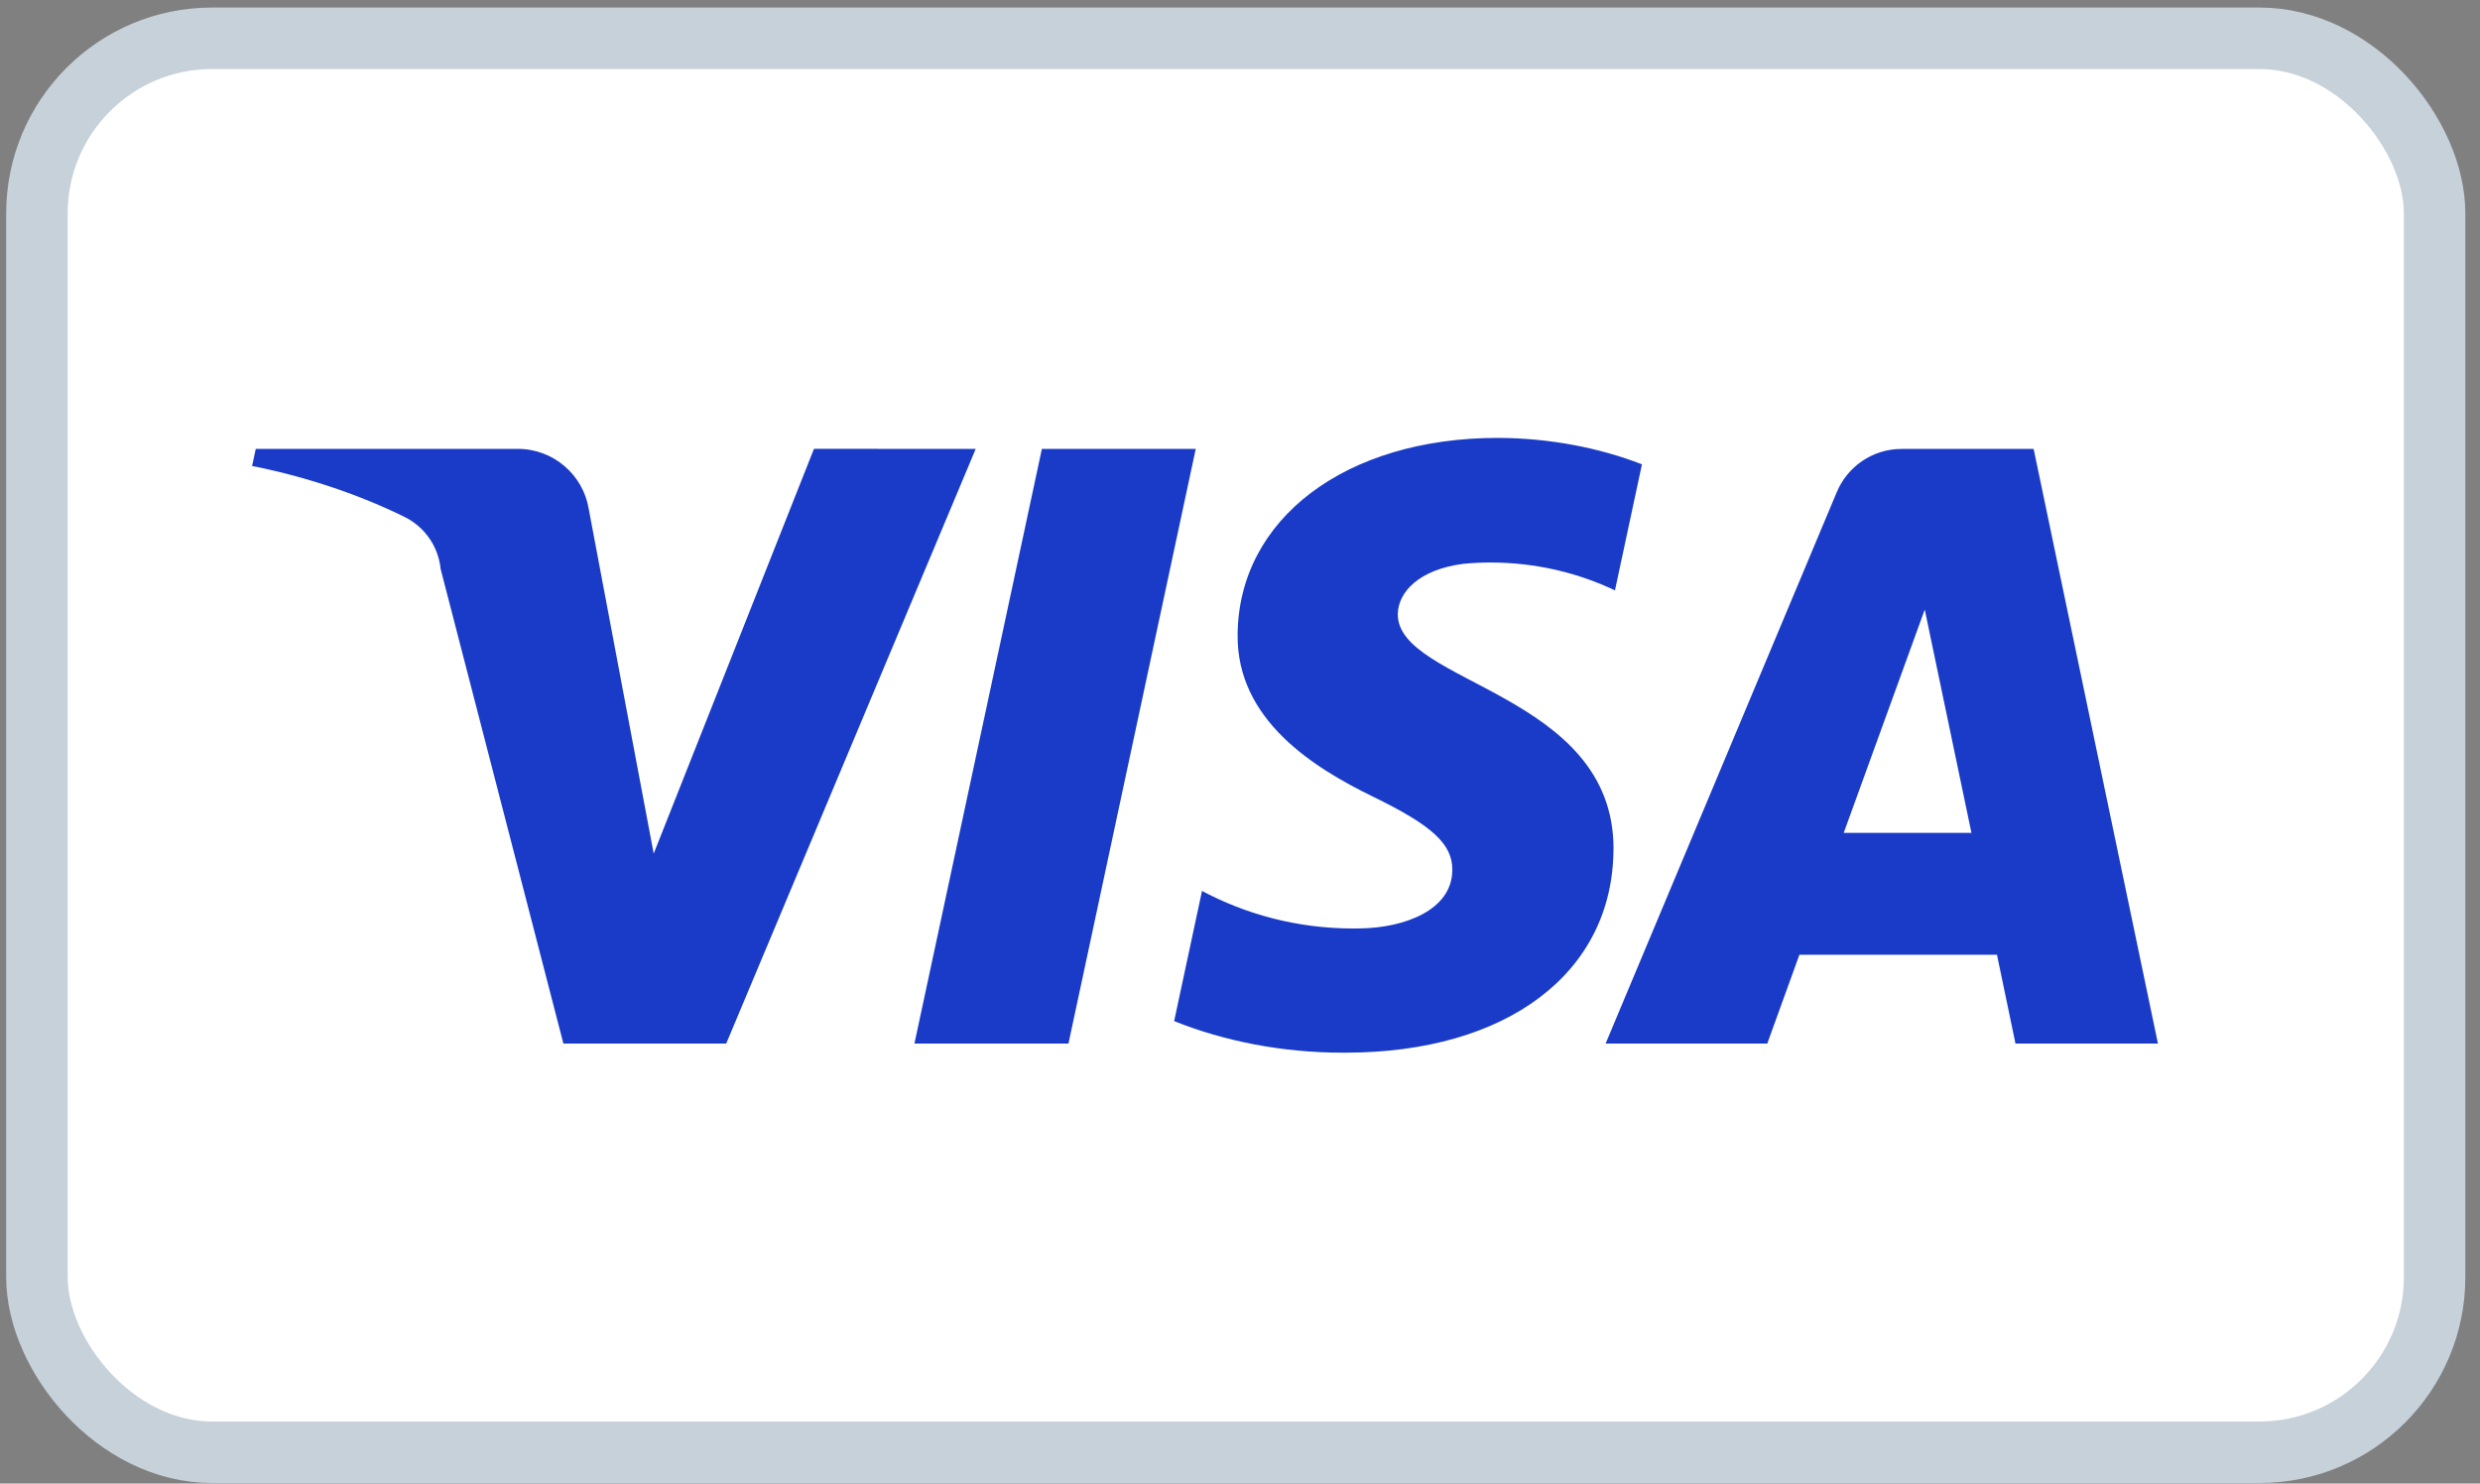
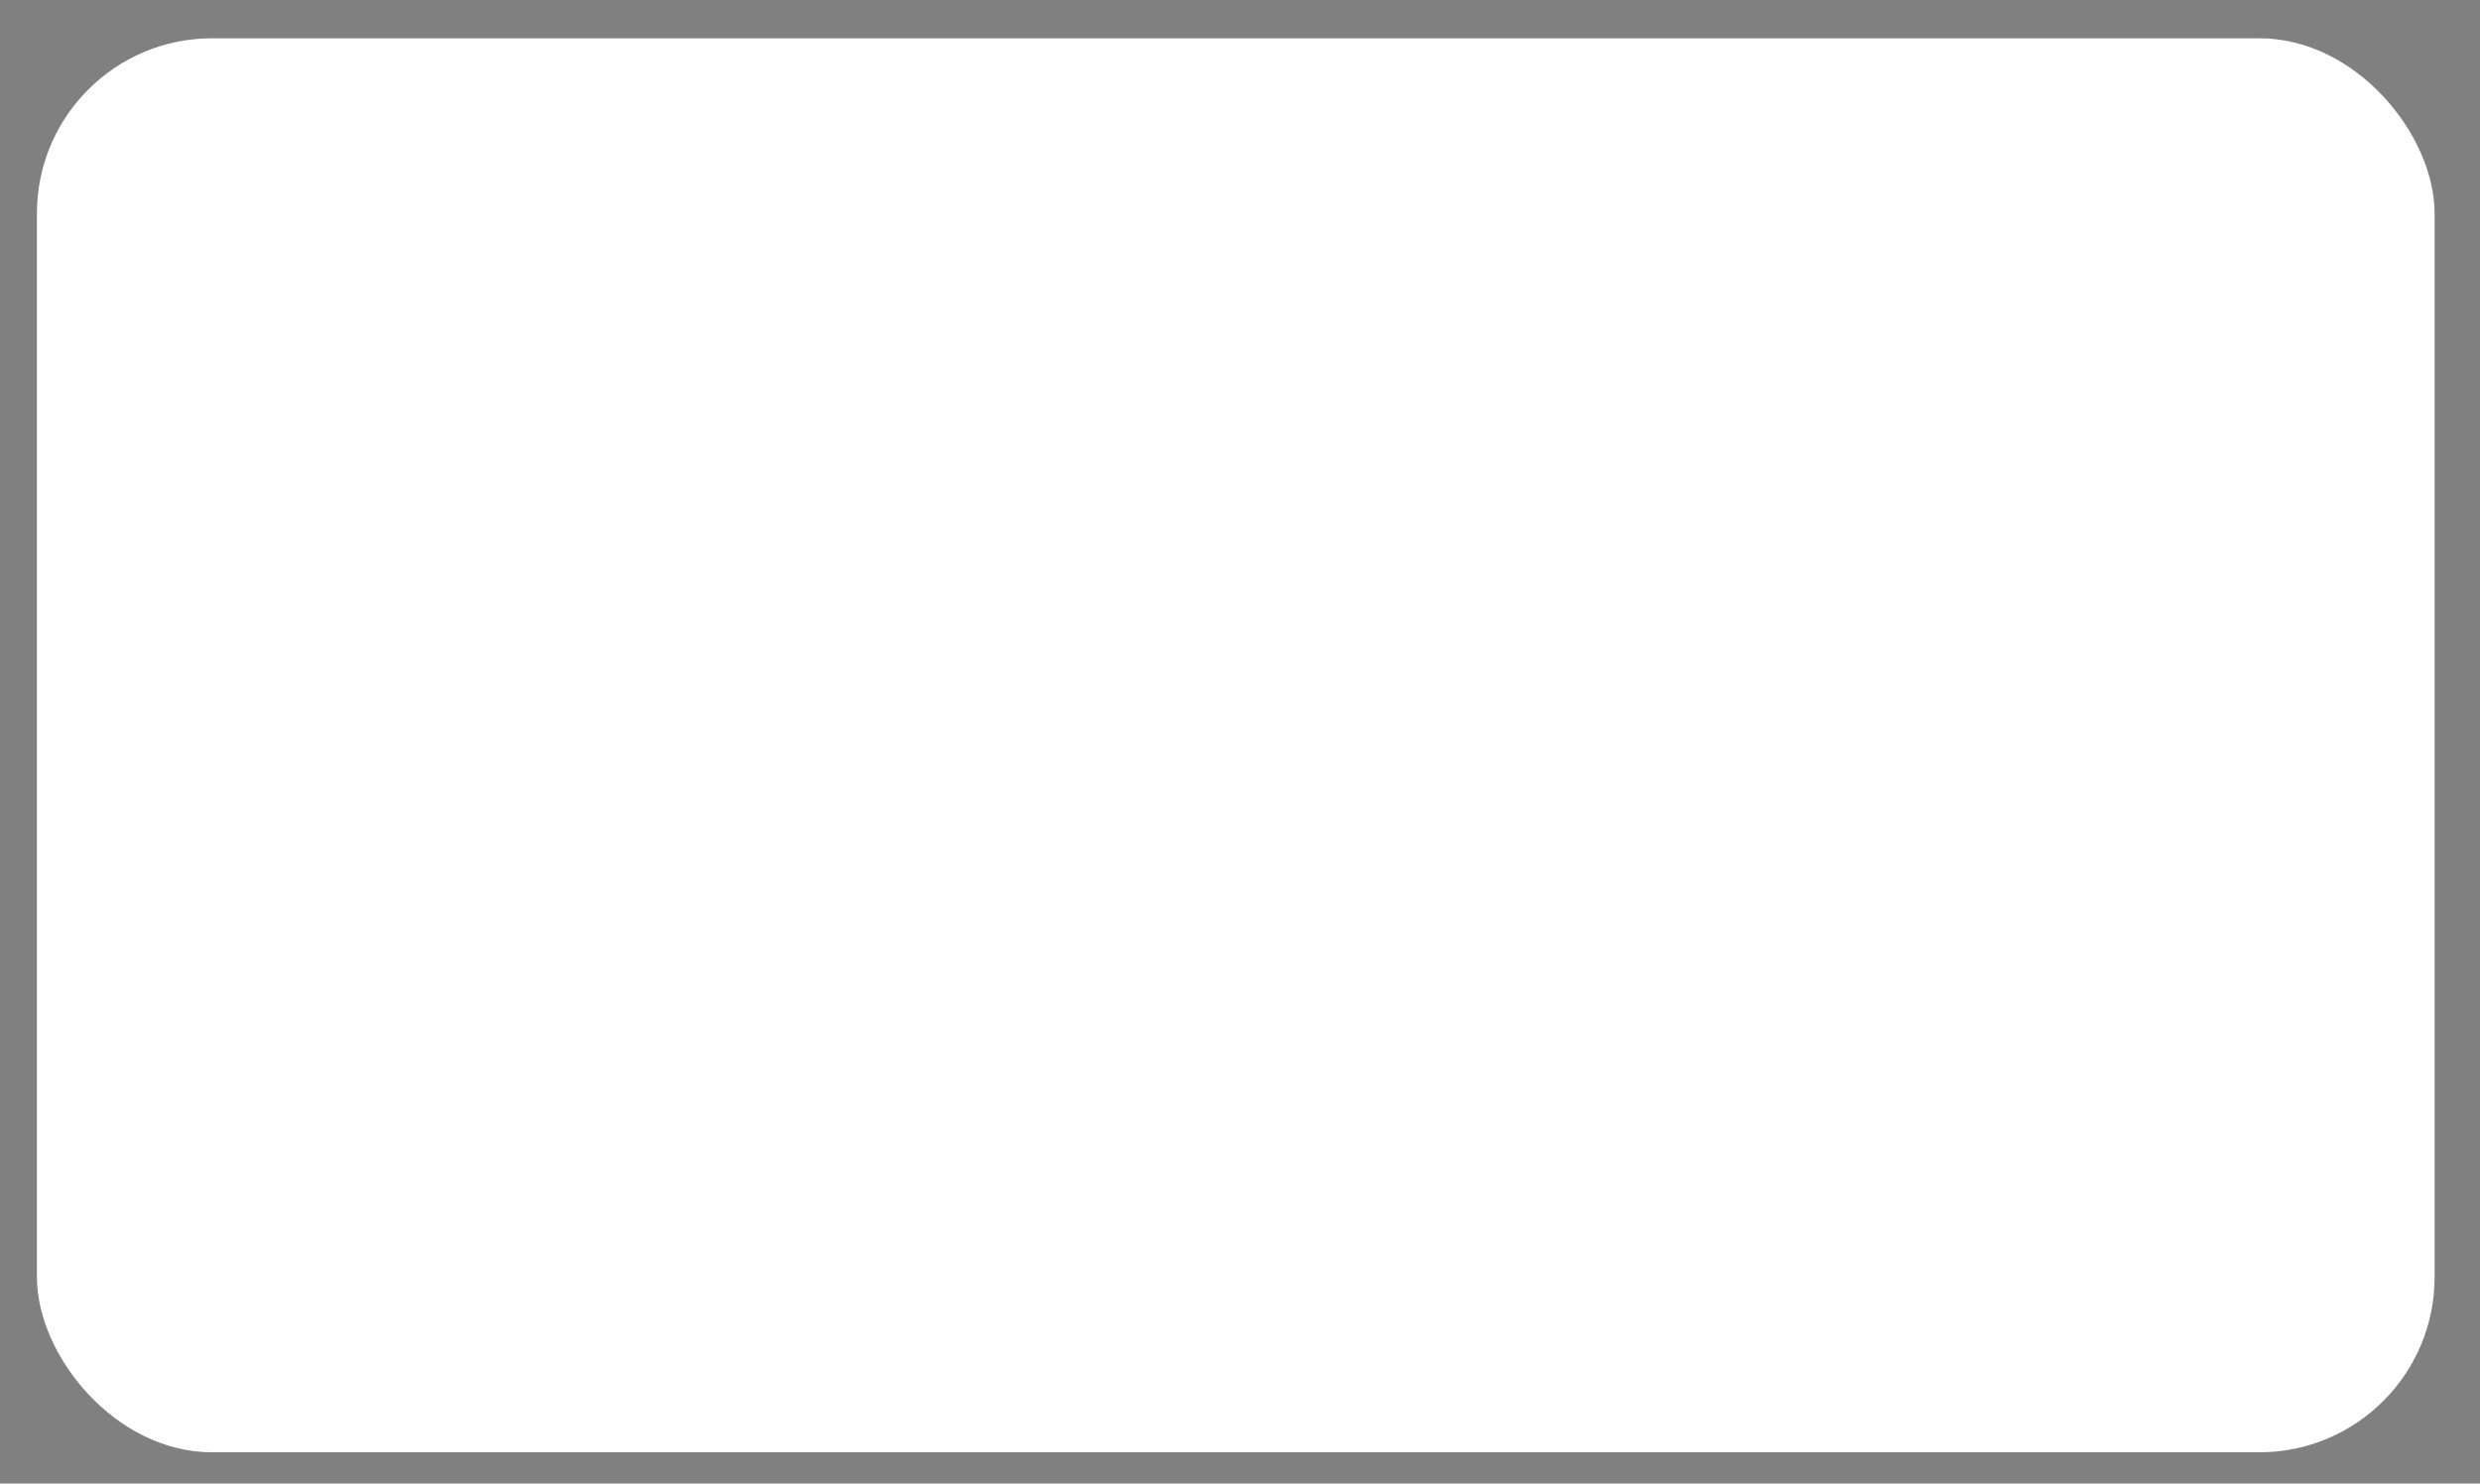
<svg xmlns="http://www.w3.org/2000/svg" width="112" height="67" viewBox="0 0 112 67" fill="none">
  <rect x="0" y="0" width="112" height="67" fill="#808080" stroke="none" />
  <rect x="1.667" y="1.729" width="108.283" height="63.859" rx="7.91" fill="white" />
-   <rect x="1.667" y="1.729" width="108.283" height="63.859" rx="7.91" stroke="#C7D1D9" stroke-width="2.776" />
-   <path d="M54.001 20.275L48.253 47.131H41.297L47.053 20.275H54.001ZM83.264 37.615L86.924 27.529L89.033 37.615H83.264ZM91.022 47.131H97.456L91.842 20.275H85.905C85.896 20.275 85.885 20.275 85.876 20.275C84.559 20.275 83.428 21.081 82.952 22.225L82.943 22.245L72.511 47.131H79.812L81.264 43.117H90.186L91.022 47.131ZM72.87 38.364C72.899 31.273 63.058 30.883 63.127 27.715C63.15 26.752 64.066 25.726 66.074 25.465C66.448 25.427 66.878 25.404 67.314 25.404C69.355 25.404 71.289 25.869 73.011 26.7L72.933 26.666L74.153 20.969C72.222 20.221 69.986 19.785 67.65 19.776H67.647C60.771 19.776 55.935 23.432 55.892 28.659C55.849 32.523 59.345 34.677 61.982 35.967C64.694 37.283 65.604 38.129 65.589 39.301C65.572 41.107 63.431 41.899 61.428 41.93C61.336 41.933 61.224 41.933 61.115 41.933C58.616 41.933 56.263 41.305 54.208 40.196L54.285 40.233L53.026 46.116C55.281 47.019 57.895 47.541 60.633 47.541C60.676 47.541 60.719 47.541 60.762 47.541H60.757C68.063 47.541 72.841 43.937 72.867 38.355L72.87 38.364ZM44.063 20.275L32.796 47.131H25.444L19.899 25.694C19.793 24.65 19.153 23.779 18.264 23.343L18.246 23.334C16.272 22.365 13.976 21.577 11.574 21.081L11.385 21.049L11.551 20.272H23.386C24.999 20.272 26.339 21.451 26.589 22.99L26.592 23.008L29.522 38.55L36.76 20.27L44.063 20.275Z" fill="#193BC8" />
</svg>